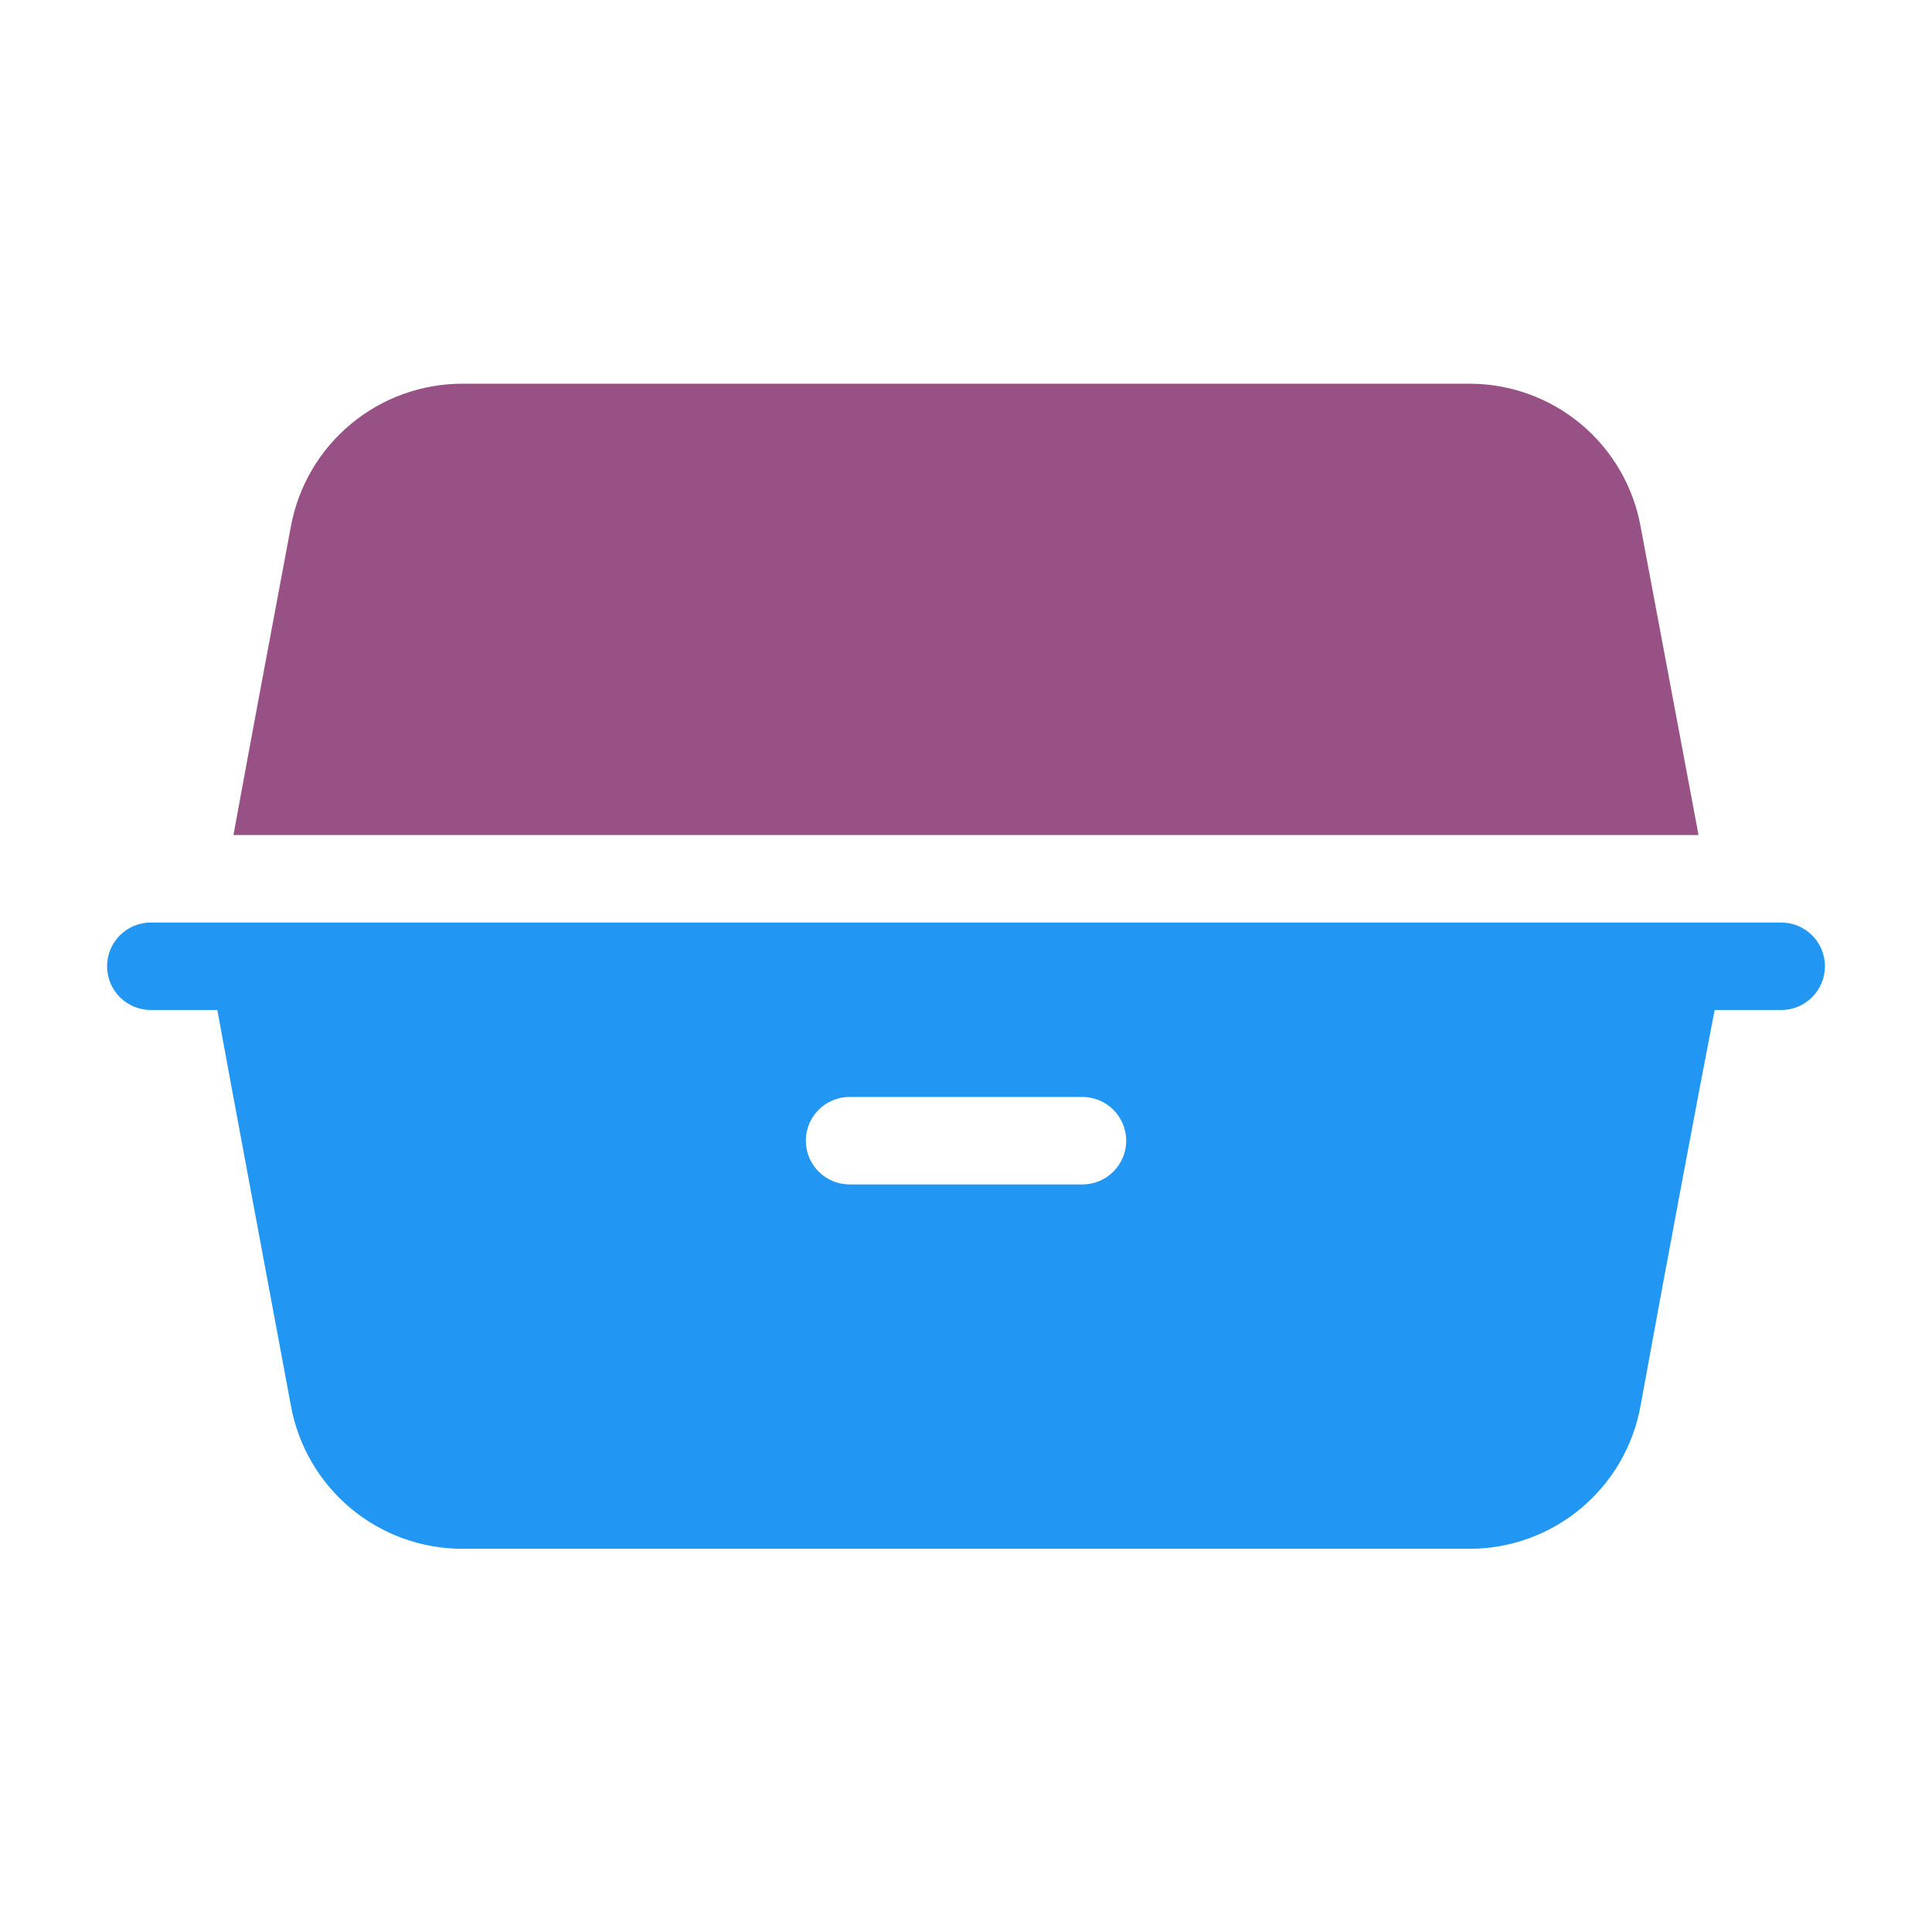
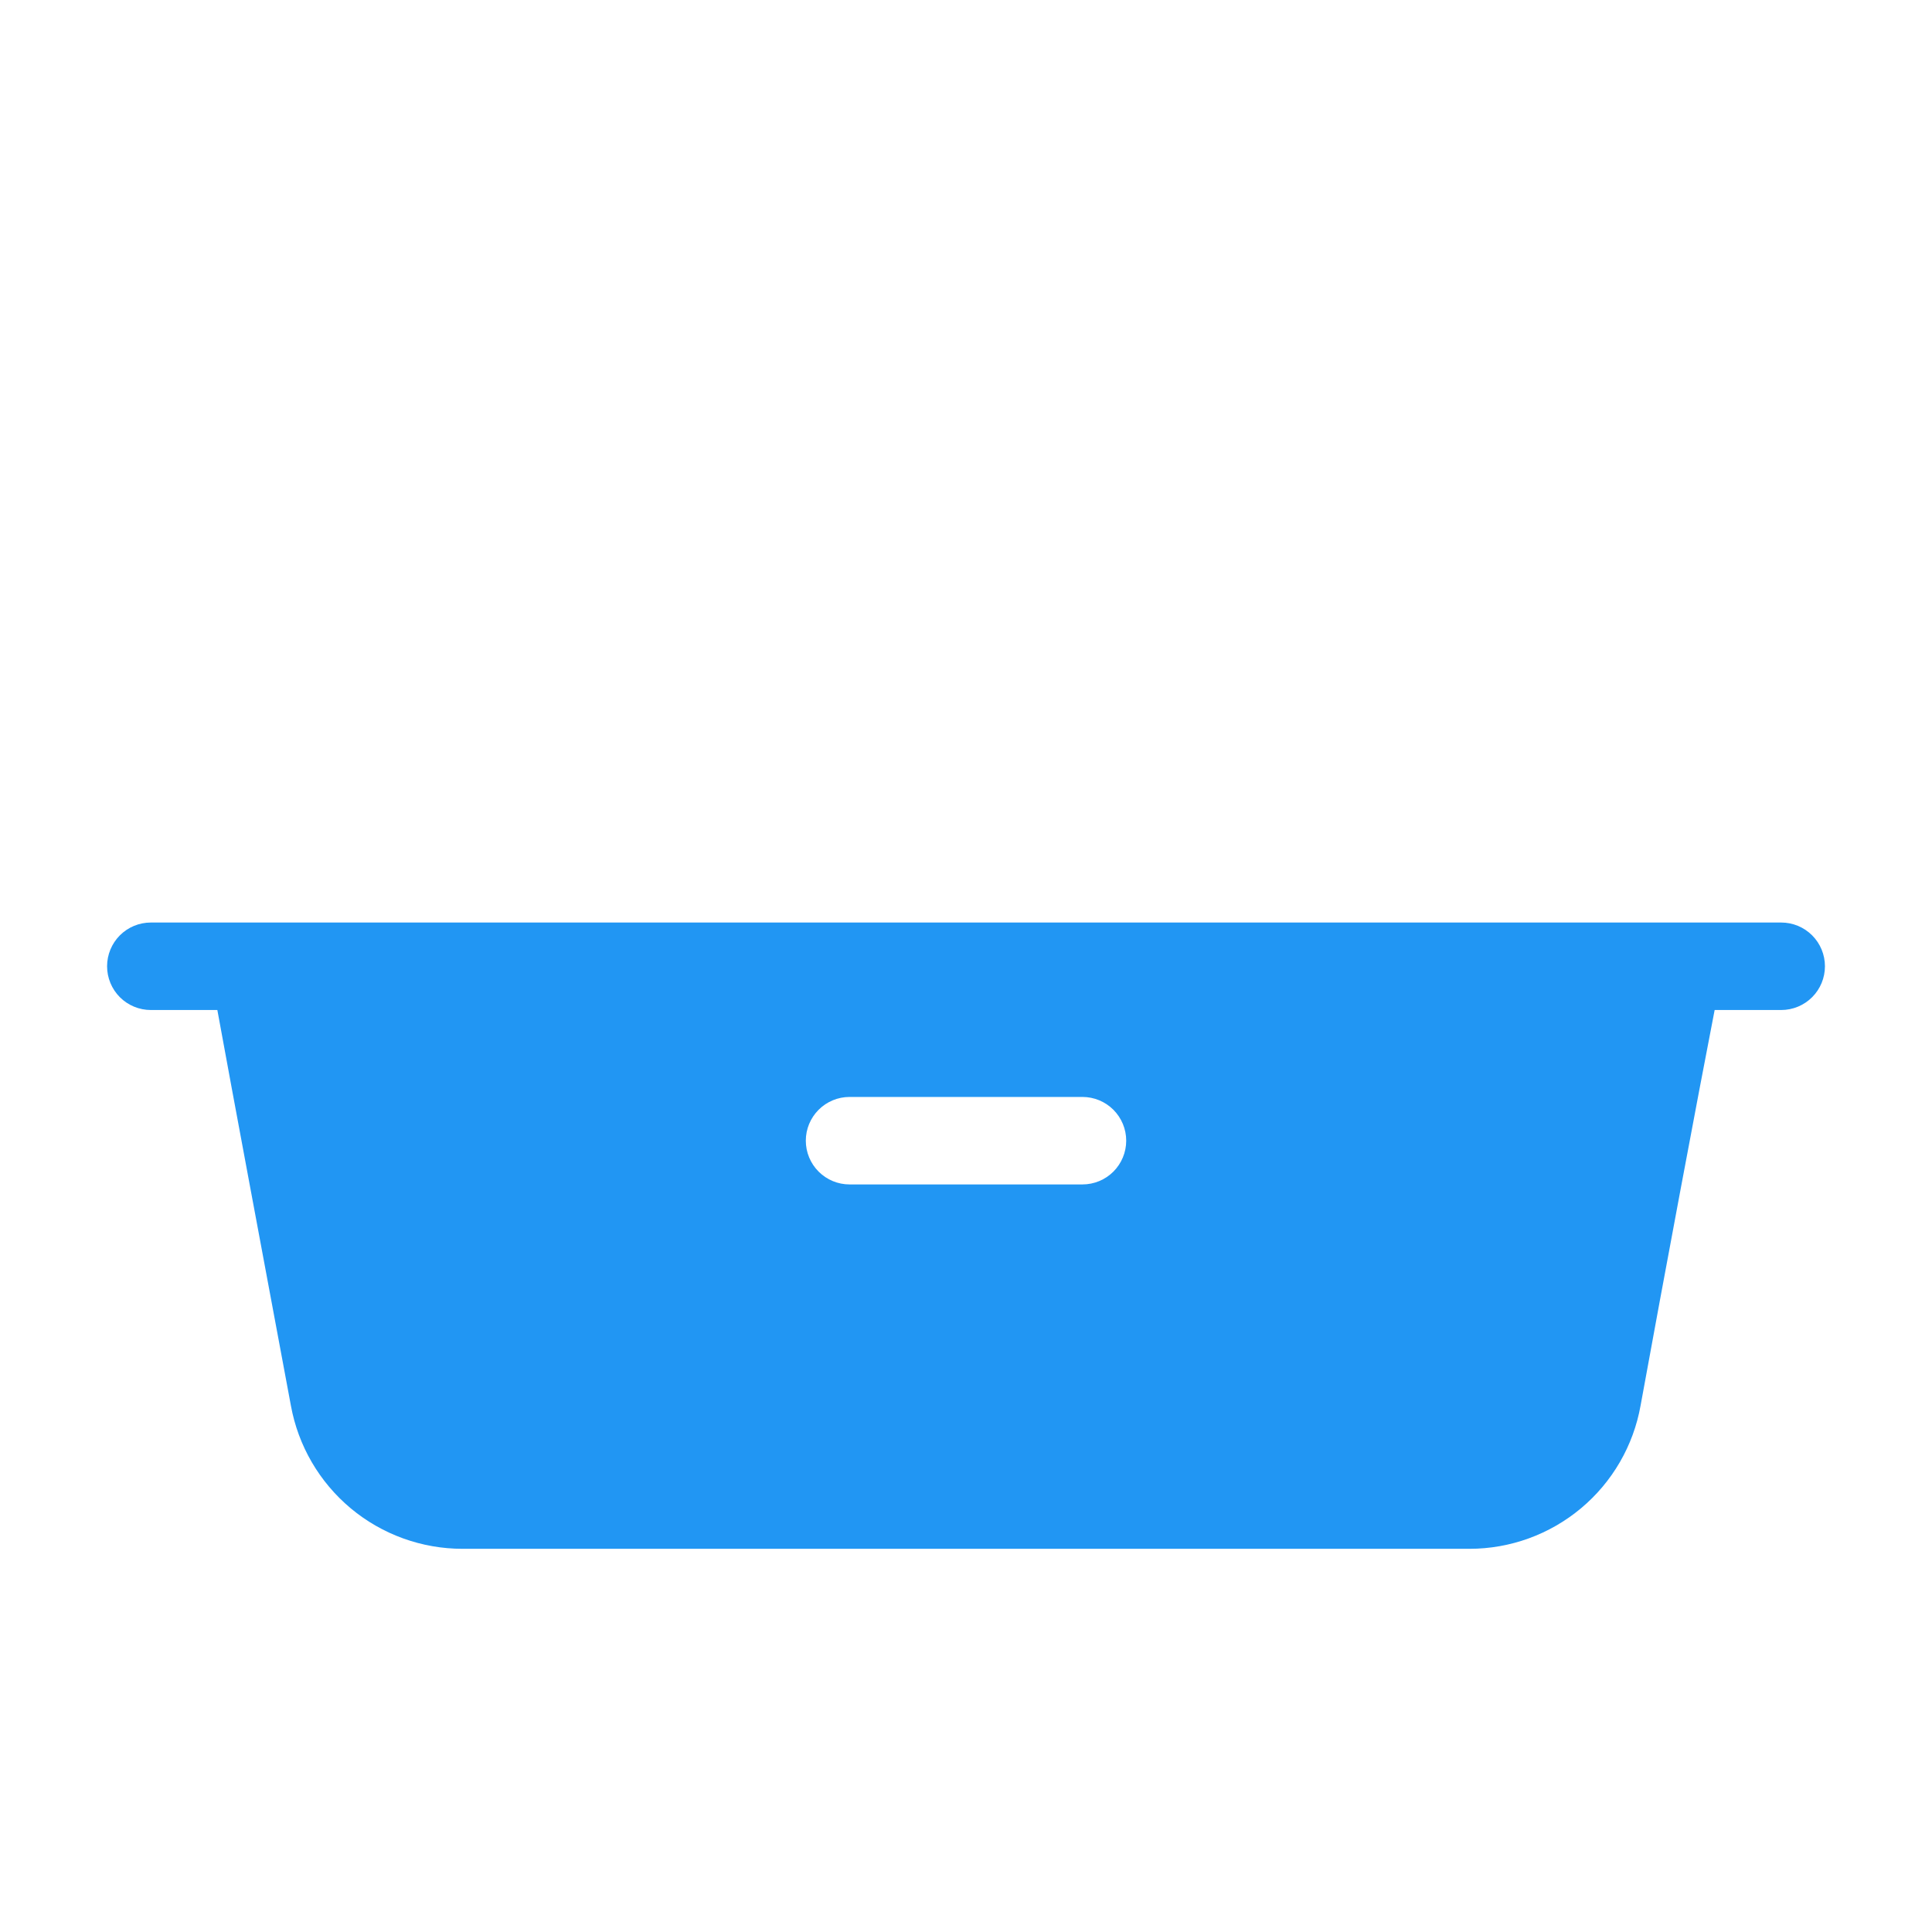
<svg xmlns="http://www.w3.org/2000/svg" width="68" height="68" viewBox="0 0 68 68" fill="none">
-   <path d="M57.743 18.53C57.487 17.119 56.743 15.844 55.642 14.925C54.541 14.007 53.152 13.505 51.718 13.505H16.282C14.846 13.504 13.455 14.005 12.351 14.924C11.246 15.841 10.499 17.118 10.238 18.53C9.615 21.854 8.821 26.085 8.217 29.391H59.783C59.179 26.18 58.367 21.854 57.743 18.53Z" fill="#985184" />
  <path d="M62.692 32.47H5.308C4.9 32.47 4.508 32.632 4.219 32.921C3.931 33.21 3.769 33.601 3.769 34.009C3.769 34.418 3.931 34.809 4.219 35.098C4.508 35.387 4.9 35.549 5.308 35.549H7.65C8.179 38.458 9.388 44.899 10.238 49.47C10.495 50.886 11.241 52.166 12.345 53.088C13.45 54.01 14.844 54.514 16.282 54.513H51.718C53.155 54.514 54.545 54.008 55.647 53.086C56.749 52.164 57.491 50.884 57.743 49.47C58.575 44.899 59.784 38.458 60.35 35.549H62.692C63.101 35.549 63.492 35.387 63.781 35.098C64.07 34.809 64.232 34.418 64.232 34.009C64.232 33.601 64.07 33.21 63.781 32.921C63.492 32.632 63.101 32.47 62.692 32.47ZM38.137 41.688H29.901C29.493 41.688 29.102 41.526 28.813 41.237C28.524 40.948 28.362 40.557 28.362 40.148C28.362 39.74 28.524 39.349 28.813 39.06C29.102 38.771 29.493 38.609 29.901 38.609H38.099C38.507 38.609 38.899 38.771 39.188 39.06C39.476 39.349 39.639 39.74 39.639 40.148C39.639 40.557 39.476 40.948 39.188 41.237C38.899 41.526 38.507 41.688 38.099 41.688H38.137Z" fill="#2196F3" />
</svg>